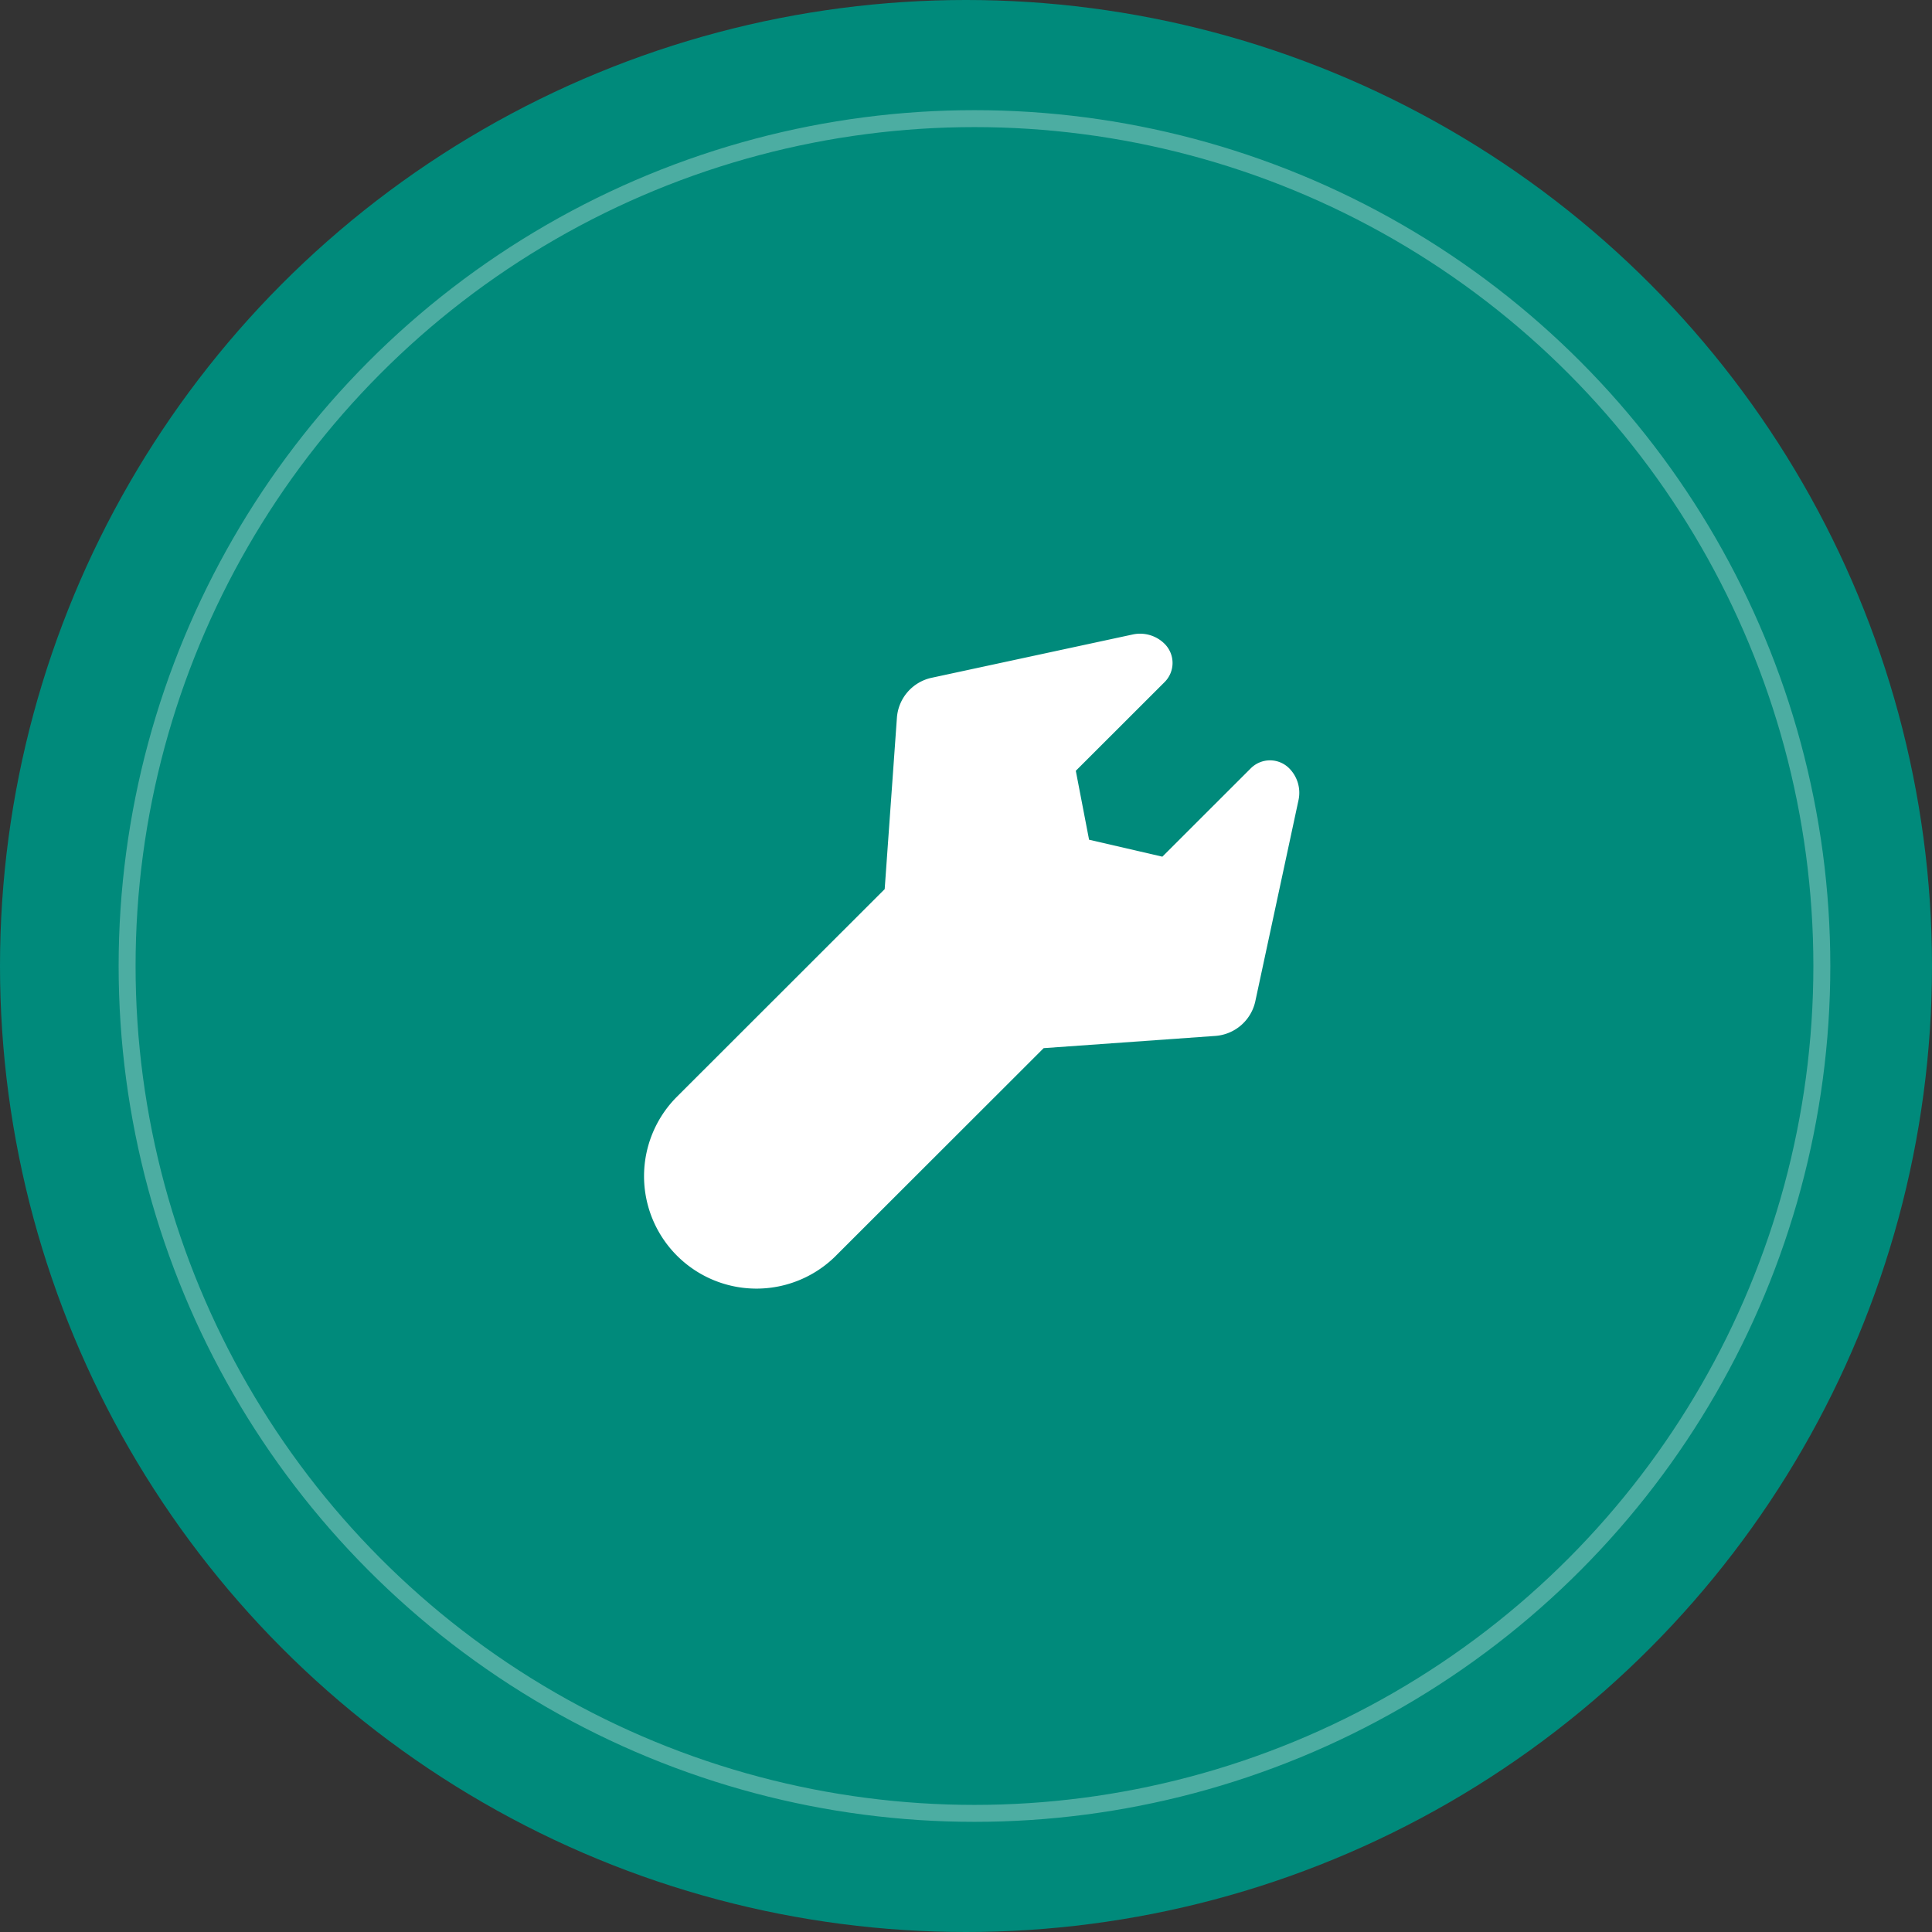
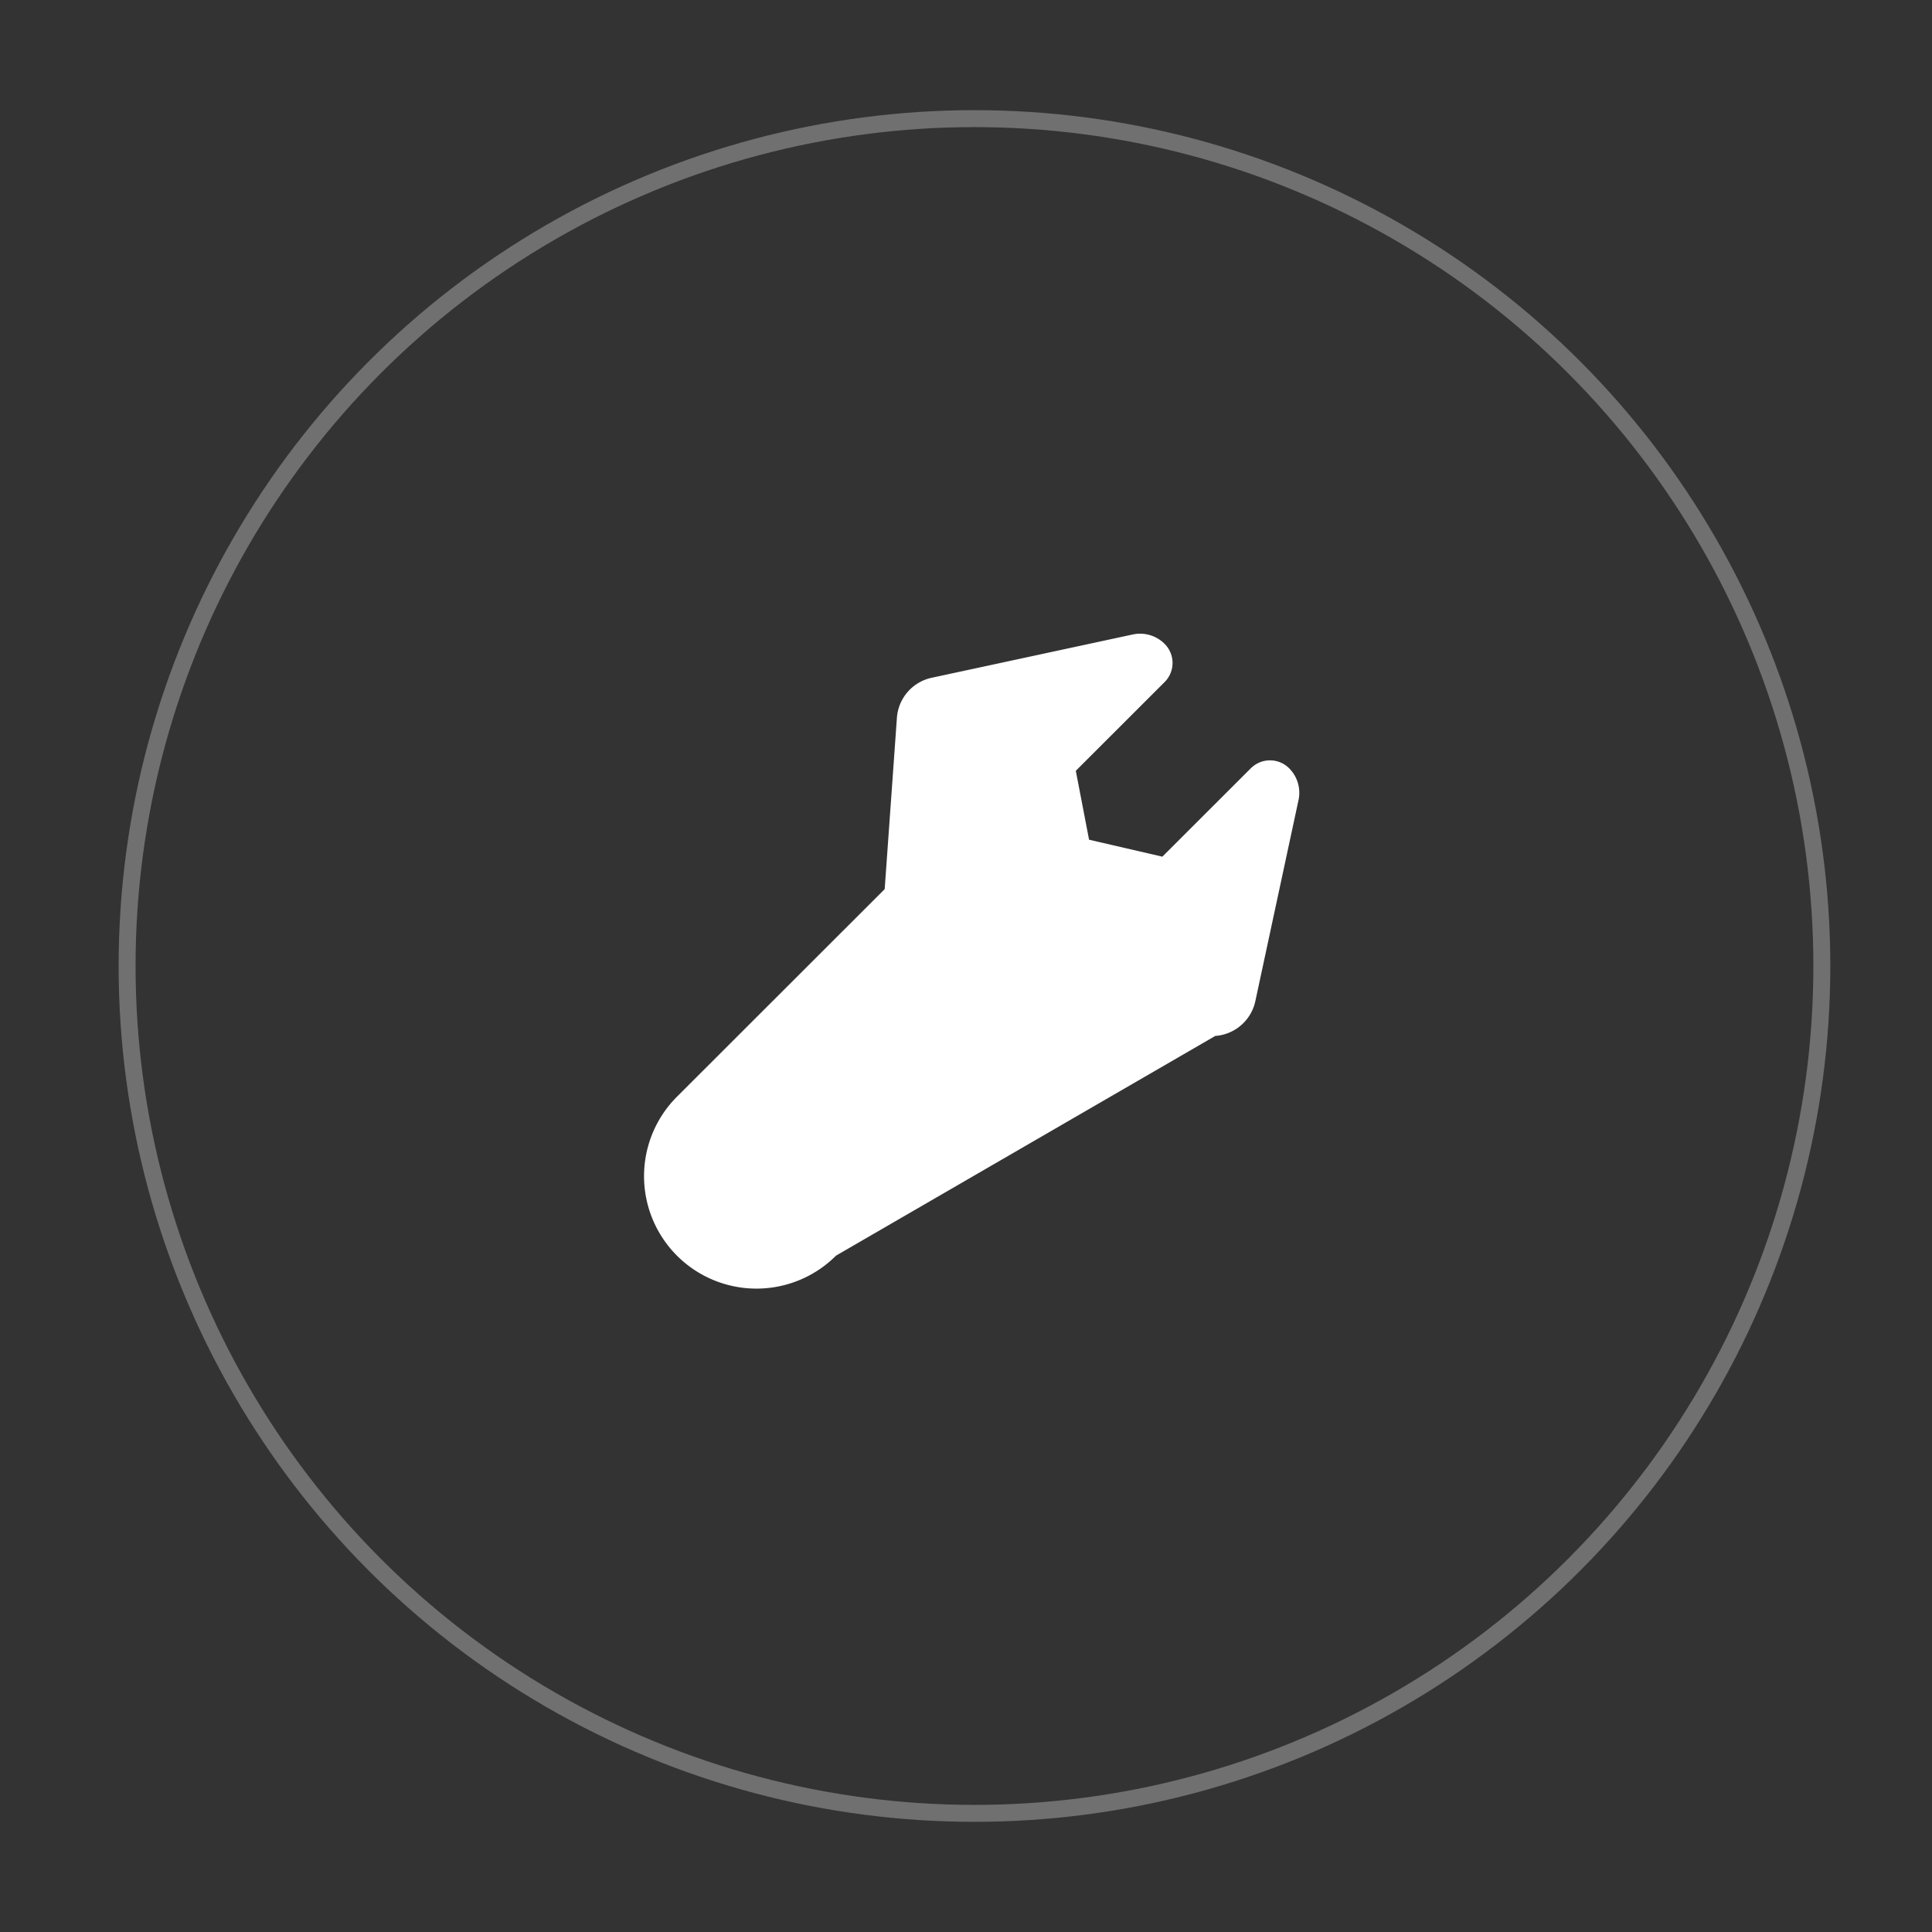
<svg xmlns="http://www.w3.org/2000/svg" width="114" height="114" viewBox="0 0 114 114">
  <rect x="0" y="0" width="114" height="114" fill="#333333" stroke="none" />
  <g id="组_17071" data-name="组 17071" transform="translate(-933 -1632)">
    <g id="组_17059" data-name="组 17059">
-       <circle id="椭圆_5_拷贝_4" data-name="椭圆 5 拷贝 4" cx="57" cy="57" r="57" transform="translate(933 1632)" fill="#008a7b" />
-     </g>
-     <path id="形状_25" data-name="形状 25" d="M945.328,1684.727a6.634,6.634,0,0,1-9.386-9.378L948.2,1663.1l.721-10.11a2.606,2.606,0,0,1,2.051-2.361l11.866-2.555a2.05,2.05,0,0,1,1.88.553,1.593,1.593,0,0,1,0,2.255l-5.241,5.236.783,4.067,4.324,1,5.223-5.218a1.6,1.6,0,0,1,2.257,0,2.047,2.047,0,0,1,.555,1.878l-2.548,11.865a2.606,2.606,0,0,1-2.364,2.052l-10.126.721-12.256,12.245Z" transform="translate(37.002 21.364)" fill="#fff" />
+       </g>
+     <path id="形状_25" data-name="形状 25" d="M945.328,1684.727a6.634,6.634,0,0,1-9.386-9.378L948.2,1663.1l.721-10.11a2.606,2.606,0,0,1,2.051-2.361l11.866-2.555a2.05,2.05,0,0,1,1.88.553,1.593,1.593,0,0,1,0,2.255l-5.241,5.236.783,4.067,4.324,1,5.223-5.218a1.6,1.6,0,0,1,2.257,0,2.047,2.047,0,0,1,.555,1.878l-2.548,11.865a2.606,2.606,0,0,1-2.364,2.052Z" transform="translate(37.002 21.364)" fill="#fff" />
    <circle id="椭圆_5" data-name="椭圆 5" cx="50" cy="50" r="50" transform="translate(940.5 1639)" fill="none" stroke="#fff" stroke-width="1" opacity="0.3" />
  </g>
</svg>